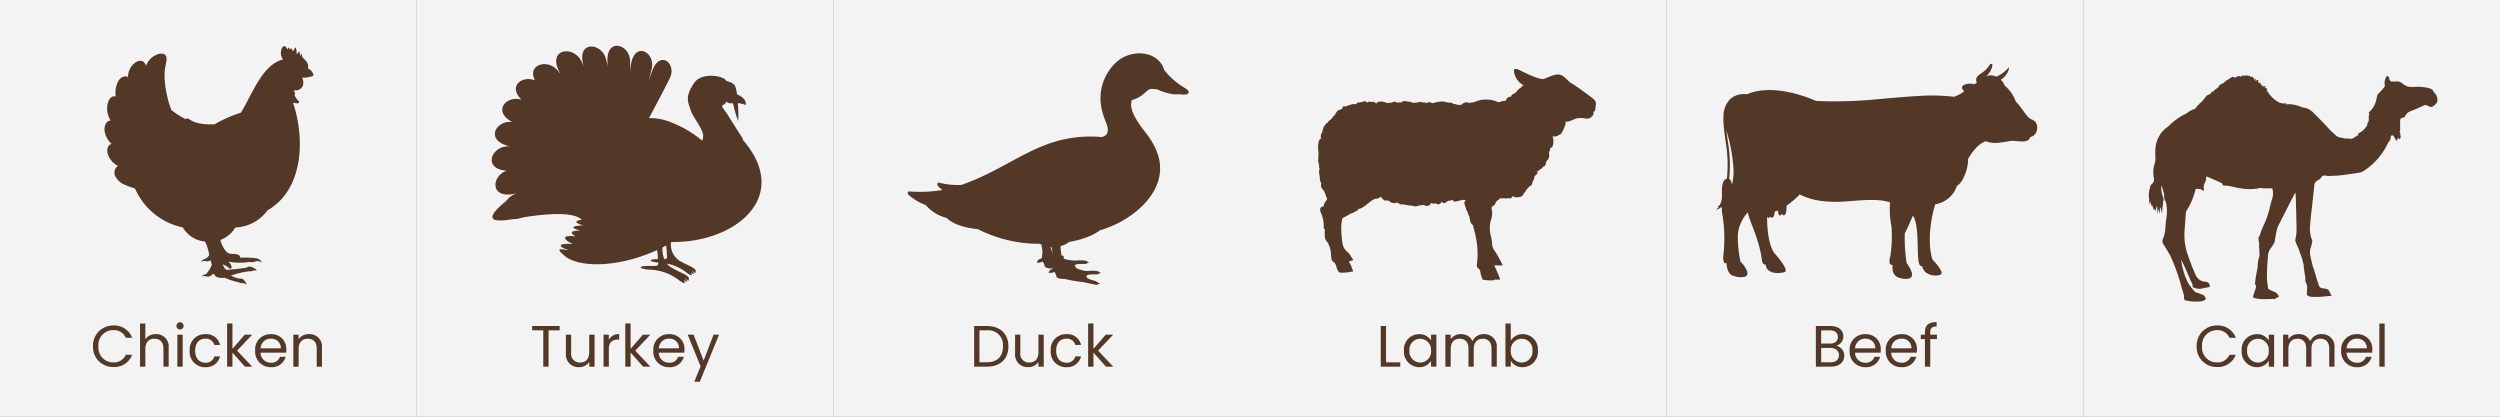
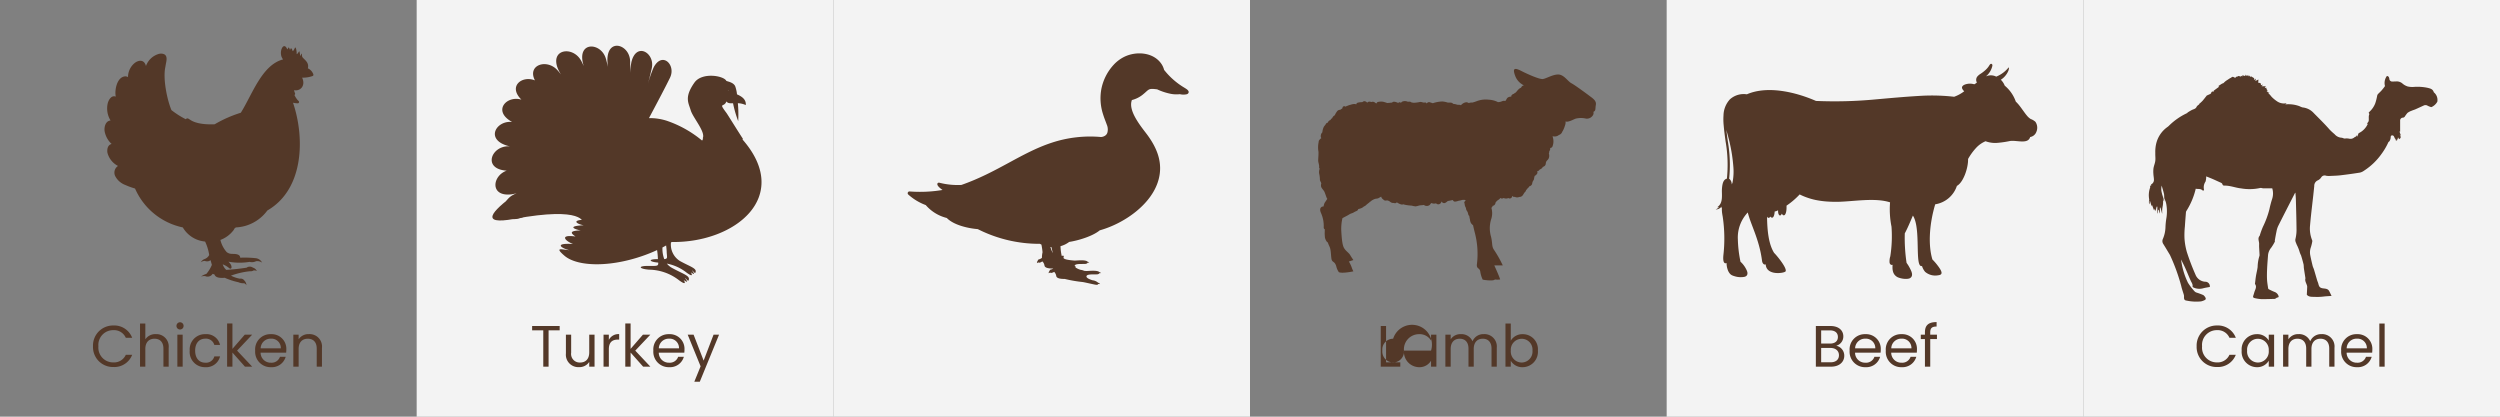
<svg xmlns="http://www.w3.org/2000/svg" width="600" height="100" viewBox="0 0 600 100">
  <rect x="0" y="0" width="600" height="100" fill="#808080" stroke="none" />
  <g transform="translate(-1172 -196)">
    <g transform="translate(411 -265)">
-       <rect width="100" height="100" transform="translate(761 461)" fill="#fff" opacity="0.9" />
      <g transform="translate(213.669 -2941.802)">
        <g transform="translate(572.409 3413.873)">
          <path d="M-30.986-60.2a6.887,6.887,0,0,1-5.34-3.388,16.129,16.129,0,0,1-11.457-9.323c-.025-.008-.048-.019-.073-.029a17.964,17.964,0,0,1-2.276-.837,4.486,4.486,0,0,1-2.395-2.088,1.91,1.91,0,0,1,.649-2.476,4.96,4.96,0,0,1-2.547-3.212c-.1-.844.071-1.831,1.015-2.063a5.5,5.5,0,0,1-1.669-2.992c-.158-.877.1-2.249,1.092-2.577a1.276,1.276,0,0,1,.324-.063,5.485,5.485,0,0,1-.653-4.24c.253-.819.9-1.875,1.9-1.492-.326-1.52.267-4.722,2.258-4.863a1.181,1.181,0,0,1,.562.117,1.255,1.255,0,0,1,.121.065,4.346,4.346,0,0,1,1.778-3.52c1.106-.71,2.171-.512,2.523.831a.04.04,0,0,0,.006.025,4.654,4.654,0,0,1,3.135-2.919,2.132,2.132,0,0,1,.761-.039c1.182.16,1.124,1.153.973,2-.089.433-.158.839-.227,1.253-.6,2.853.457,7.877,1.474,10.286A20.365,20.365,0,0,0-35.6-89.55a.438.438,0,0,1,.269-.19.483.483,0,0,1,.36.057c.148.1.3.19.441.285,1.577,1.032,4.017,1.12,5.85,1.058a29.735,29.735,0,0,1,6.28-2.773c2.768-4.408,5.051-11.476,10.145-12.8-1.291-1.5.093-4.56.969-2.478a.064.064,0,0,0,.062.038.063.063,0,0,0,.062-.04,1.145,1.145,0,0,1,.2-.356.067.067,0,0,1,.059-.025.063.063,0,0,1,.054.03,2.047,2.047,0,0,1,.2.445.065.065,0,0,0,.063.043.066.066,0,0,0,.064-.043.973.973,0,0,1,.14-.3c.014-.014.04.13.061.132s.062-.144.075-.128a3.527,3.527,0,0,1,.273.65.066.066,0,0,0,.061.036c.106,0,.473-.692.506-.809a.066.066,0,0,1,.062-.044c.249-.008.382,1.26.342,1.5a.055.055,0,0,0,.041.063.073.073,0,0,0,.079-.02,2.642,2.642,0,0,0,.431-.577.064.064,0,0,1,.067-.034.063.063,0,0,1,.059.044,4.792,4.792,0,0,1,.144.931.06.06,0,0,0,.057.055.069.069,0,0,0,.072-.037,2.7,2.7,0,0,0,.15-.4.065.065,0,0,1,.069-.045.064.064,0,0,1,.062.051c.053.356.016.647.231.882.546.6,1.42,1.165,1.28,2.312a1.654,1.654,0,0,1-.053.26,2.554,2.554,0,0,1,1.119,1.02c.1.176.3.511.172.712-.073.117-.3.172-.423.212a6.89,6.89,0,0,1-2.249.3c.88,1.843-.318,3.3-1.948,3.018a6.5,6.5,0,0,0,.231.686.358.358,0,0,1-.121.464,6.381,6.381,0,0,0,.314.587c.089.145.189.291.305.447.059.067.116.134.172.2a2.436,2.436,0,0,0,.213.2.337.337,0,0,1,.018.459.306.306,0,0,1-.19.1,5.453,5.453,0,0,1-1.173-.142c2.89,8.538,2.591,20.821-6.162,25.862A9.929,9.929,0,0,1-23.6-63.586c-.1.089-.213.174-.328.259a2.454,2.454,0,0,1-.225.411,7.118,7.118,0,0,1-3.119,2.322l-.03.009a6.79,6.79,0,0,0,1.5,2.91c.886.694,1.588.287,2.528.552.627.178.712.536.722.8a25.255,25.255,0,0,1,3.669.113A1.946,1.946,0,0,1-17.3-55.143a2.043,2.043,0,0,0-1.434-.338,2.221,2.221,0,0,1-1.566.162,14.753,14.753,0,0,1-5.086-.048c1.184,1.046.793,2.124.112,1.485a5.013,5.013,0,0,0-1.471-.839A3.137,3.137,0,0,0-25.9-53.4a48.647,48.647,0,0,0,4.9-.532,1.291,1.291,0,0,1,1.509,0,1.464,1.464,0,0,1,.939.816,1.221,1.221,0,0,0-.81-.138,1.179,1.179,0,0,1-.819.178,18.775,18.775,0,0,0-4.584,1.064,7.609,7.609,0,0,0,2.142.726,1.074,1.074,0,0,1,1.1.483,1.61,1.61,0,0,1,.465,1.082,1.066,1.066,0,0,0-.54-.467,2.936,2.936,0,0,1-1.38-.243A16.458,16.458,0,0,1-26.259-51.5c-1.414.121-2.268-.123-2.464-.8l-.447-.145a1.41,1.41,0,0,1-1.82.526,3.493,3.493,0,0,0-.969.113,4.59,4.59,0,0,1,1.287-.629A8.013,8.013,0,0,0-29.351-54.6l-.315-1.131a1.345,1.345,0,0,1-1.38.178,1.683,1.683,0,0,0-.949.323,1.7,1.7,0,0,1,.884-.766,2.016,2.016,0,0,0,1.119-.969,11.471,11.471,0,0,0-.993-3.247" transform="translate(55.121 107.098)" fill="#533828" fill-rule="evenodd" />
        </g>
      </g>
      <path d="M.6-4.886A4.787,4.787,0,0,0,5.474.084,4.589,4.589,0,0,0,10-2.842H8.47a3.079,3.079,0,0,1-3,1.82A3.539,3.539,0,0,1,1.9-4.886a3.544,3.544,0,0,1,3.57-3.878,3.07,3.07,0,0,1,3,1.834H10A4.593,4.593,0,0,0,5.474-9.884,4.811,4.811,0,0,0,.6-4.886ZM11.886,0H13.16V-4.242c0-1.652.9-2.464,2.2-2.464s2.142.8,2.142,2.366V0h1.26V-4.522a2.96,2.96,0,0,0-3.066-3.29A2.887,2.887,0,0,0,13.16-6.566V-10.36H11.886Zm8.96,0H22.12V-7.672H20.846ZM21.5-8.918a.849.849,0,0,0,.84-.868.849.849,0,0,0-.84-.868.855.855,0,0,0-.868.868A.855.855,0,0,0,21.5-8.918Zm2.31,5.068A3.654,3.654,0,0,0,27.552.126a3.413,3.413,0,0,0,3.542-2.59H29.722a2.058,2.058,0,0,1-2.17,1.512c-1.4,0-2.436-.994-2.436-2.9,0-1.876,1.036-2.87,2.436-2.87a2.09,2.09,0,0,1,2.17,1.512h1.372A3.334,3.334,0,0,0,27.552-7.8,3.645,3.645,0,0,0,23.814-3.85ZM32.788,0h1.274V-3.388L37.072,0h1.736L35.182-3.85l3.612-3.822H37.016l-2.954,3.4v-6.09H32.788ZM43.26-6.72A2.251,2.251,0,0,1,45.682-4.4H40.838A2.376,2.376,0,0,1,43.26-6.72Zm3.584,4.354H45.472A2.109,2.109,0,0,1,43.316-.952,2.412,2.412,0,0,1,40.824-3.36h6.132A6.906,6.906,0,0,0,47-4.13,3.517,3.517,0,0,0,43.316-7.8,3.651,3.651,0,0,0,39.522-3.85,3.7,3.7,0,0,0,43.316.126,3.45,3.45,0,0,0,46.844-2.366ZM54.292,0h1.26V-4.522a2.976,2.976,0,0,0-3.136-3.29A2.834,2.834,0,0,0,49.952-6.58V-7.672H48.678V0h1.274V-4.242c0-1.652.9-2.464,2.2-2.464s2.142.8,2.142,2.366Z" transform="translate(782.72 549)" fill="#533828" />
    </g>
    <g transform="translate(511 -265)">
      <rect width="100" height="100" transform="translate(761 461)" fill="#fff" opacity="0.9" />
      <path d="M.476-8.722H3.15V0H4.424V-8.722h2.66V-9.758H.476Zm14.98,1.05H14.182v4.214c0,1.652-.882,2.464-2.2,2.464A2.058,2.058,0,0,1,9.842-3.346V-7.672H8.582v4.494a2.993,2.993,0,0,0,3.15,3.29,2.82,2.82,0,0,0,2.45-1.246V0h1.274Zm3.43,3.5c0-1.778.924-2.324,2.142-2.324h.336V-7.812a2.584,2.584,0,0,0-2.478,1.386V-7.672H17.612V0h1.274ZM22.834,0h1.274V-3.388L27.118,0h1.736L25.228-3.85,28.84-7.672H27.062l-2.954,3.4v-6.09H22.834ZM33.306-6.72A2.251,2.251,0,0,1,35.728-4.4H30.884A2.376,2.376,0,0,1,33.306-6.72ZM36.89-2.366H35.518A2.109,2.109,0,0,1,33.362-.952,2.412,2.412,0,0,1,30.87-3.36H37a6.906,6.906,0,0,0,.042-.77A3.517,3.517,0,0,0,33.362-7.8,3.651,3.651,0,0,0,29.568-3.85,3.7,3.7,0,0,0,33.362.126,3.45,3.45,0,0,0,36.89-2.366Zm4.746.91L39.228-7.672H37.814L40.908-.084,39.4,3.612h1.316l4.62-11.284H44.016Z" transform="translate(788.236 549)" fill="#533828" />
      <g transform="translate(-30.385 -2916.72)">
        <g transform="translate(809.385 3388.699)">
          <path d="M-66.6-78.658c.3-.158.594-.317.876-.479.062.461.117.955.137,1.475.052,1.373.344,1.723-.583,1.8a7,7,0,0,1-.43-2.8m15.894-37.562a1.653,1.653,0,0,1-.186-.1v-.023a.316.316,0,0,1,.188.118M-103.962-97.1c-3.518,1.211-4.119,6.336,1.132,5.687a12.018,12.018,0,0,0,1.413-.3l-.257.1c-.058.016-.118.034-.177.048a.249.249,0,0,0-.021.032c-.117.047-.217.089-.3.125-3.745,1.665-3.44,7.454,1.809,5.583,2.272-.812,9.818-5.611,15.447-9.444q.056.314.126.628c-.141.114-.273.225-.4.338-1.547,1.378-.017,1.345.67,1.079-1.725.82-.5,1.187.608,1.308l.028.067c-2.381.273-.7,1.906.592,1.692-3.115,1.04-2.044,1.531-.772,1.727-3.1.737-1.6,1.253-.515,1.5-3.994.38-1.365,1.389-.153,1.581-4.221.061-2.206,1.156-.752,1.362-4.106.188-2.256.968-.745,1.241-3.121.063-2.128.853-1.246,1.455-3.941-.535-2.506,1.075-.593,1.8-5.177-.3-2.213,1.276-.819,1.48-1.527-.028-3.917-.962-1.238,1.334,3.238,2.774,11.751,2.883,20.447-.584.628-.25,1.222-.509,1.785-.771a17.252,17.252,0,0,1,.187,1.864c0,.109.011.211.017.31-2.5-.019-2.137.656.068.831.054.831-.166.824-2.262.8-2.793-.035-2.364.721.107.9a11.943,11.943,0,0,1,7.159,2.545c2.072,1.519,1.237.041,1.054-.1,1.468.975.723.137.377-.454.308.146.354.464.786.681.7-1.165-1.056-1.522-3.888-3.086a4.153,4.153,0,0,1-1.254-1.044,10.914,10.914,0,0,1,4.711,2.149c1.937,1.42,1.155.037.985-.091,1.373.912.676.129.351-.424.29.135.331.433.736.637.656-1.092-.988-1.424-3.635-2.886a4.639,4.639,0,0,1-2.167-4.444l.19-.123c15.274.208,28.954-10.928,16.987-24.6a1.043,1.043,0,0,0,.084-.176c-1.175-1.8-2.648-4.189-3.871-6.1-2.1-2.823-.7-1.265-.068-2.869.305.468.854.472,1.579.443a26.321,26.321,0,0,0,1.239,4.3,30.267,30.267,0,0,0-.083-4.312,5.068,5.068,0,0,1,1.9.448c.116-1.35-.94-2.06-2.107-2.572a8.389,8.389,0,0,0-.427-1.929c-.389-.9-1.655-1.12-2.039-1.267-.058-.021-.1-.042-.107-.065-.656-1.232-5.85-2.118-7.651.447-2.469,3.515-1.423,4.809-.892,6.618s3.665,5.264,2.879,6.745a.785.785,0,0,0,.114.116,2.426,2.426,0,0,0-.246.437,26.617,26.617,0,0,0-8.561-4.789,13.259,13.259,0,0,0-4.2-.609c2.054-3.841,4.254-8.037,4.967-9.531.025-.04.049-.083.077-.123v-.03c.041-.089.077-.167.1-.23,1.264-2.968-2.007-6.134-4.028-2.242a28.672,28.672,0,0,0-1.416,4.15c.421-1.625.75-2.945.915-3.693l.053-.151a.2.2,0,0,0-.012-.034c.023-.108.042-.2.054-.273.629-3.513-3.682-6.113-4.894-1.415a18.791,18.791,0,0,0-.359,2.726c.021-1.053.03-1.9.025-2.461.007-.058.01-.114.019-.171l-.021-.03c0-.118,0-.22-.01-.3-.194-3.816-5.316-5.481-5.445-.29a13.583,13.583,0,0,0,.134,1.822c-.155-.654-.286-1.2-.388-1.586-.008-.058-.018-.116-.024-.172l-.028-.025c-.032-.116-.061-.218-.085-.3-1.148-3.752-6.667-4.124-5.5,1.079a8.016,8.016,0,0,0,.229.79c-.169-.351-.315-.648-.437-.887-.022-.058-.045-.116-.063-.174a.312.312,0,0,0-.036-.019c-.059-.113-.11-.21-.151-.283-2.007-3.579-7.73-2.728-5.381,2.329a10.885,10.885,0,0,0,.581,1.036c-.2-.244-.37-.456-.516-.631-.035-.052-.07-.1-.1-.155l-.038-.01c-.083-.1-.154-.18-.211-.241-2.535-2.8-7.3-1.232-5.377,2.467-3.052-1.241-6.546,1.387-3.244,4.622-3.5-1.063-6.959,2.612-2.429,5.249.061.035.131.073.2.111-3.695-.412-6.427,3.962-1.4,5.625.231.076.529.153.882.231h0c-.125-.007-.234-.014-.319-.015-4.1-.093-6.288,5.271-.745,5.824.091.009.195.014.3.019" transform="translate(107.592 127.071)" fill="#533828" />
        </g>
        <g transform="translate(809.566 3415.574)">
          <path d="M-35.4-25.4s.269-4.043-16.575-.943,12.532-13.745,12.532-13.745l7.142-.943,2.291,1.079,2.021,13.88-.943,2.694Z" transform="translate(57.183 41.028)" fill="#533828" />
        </g>
      </g>
    </g>
    <g transform="translate(611 -265)">
      <rect width="100" height="100" transform="translate(761 461)" fill="#fff" opacity="0.9" />
-       <path d="M4.116-9.758H1.078V0H4.116C7.322,0,9.3-1.834,9.3-4.858S7.322-9.758,4.116-9.758ZM2.352-1.05V-8.722H4.116A3.52,3.52,0,0,1,7.994-4.858c0,2.38-1.33,3.808-3.878,3.808ZM17.78-7.672H16.506v4.214c0,1.652-.882,2.464-2.2,2.464a2.058,2.058,0,0,1-2.142-2.352V-7.672h-1.26v4.494a2.993,2.993,0,0,0,3.15,3.29,2.82,2.82,0,0,0,2.45-1.246V0H17.78ZM19.46-3.85A3.654,3.654,0,0,0,23.2.126a3.413,3.413,0,0,0,3.542-2.59H25.368A2.058,2.058,0,0,1,23.2-.952c-1.4,0-2.436-.994-2.436-2.9,0-1.876,1.036-2.87,2.436-2.87a2.09,2.09,0,0,1,2.17,1.512H26.74A3.334,3.334,0,0,0,23.2-7.8,3.645,3.645,0,0,0,19.46-3.85ZM28.434,0h1.274V-3.388L32.718,0h1.736L30.828-3.85,34.44-7.672H32.662l-2.954,3.4v-6.09H28.434Z" transform="translate(793.717 549)" fill="#533828" />
      <g transform="translate(-323.97 -2964.438)">
        <g transform="translate(1102.819 3438.245)">
          <path d="M-31.786-43.546a7.938,7.938,0,0,1-.287-.839c.082.01.163.017.245.022l.042.173c.1.421.2.85.287,1.273-.107-.208-.2-.418-.287-.628M1.056-81.8C.9-82.146.4-82.415.074-82.622A17.692,17.692,0,0,1-4.785-86.89l-.1-.337a4.7,4.7,0,0,0-.508-1.046c-1.9-2.865-6-3.165-8.9-1.78a8.759,8.759,0,0,0-2.584,1.925,11.973,11.973,0,0,0-2.965,5.819,12.309,12.309,0,0,0,.426,6.127c.276.9.628,1.729.89,2.466a2.9,2.9,0,0,1,.12,1.912,1.355,1.355,0,0,1-.405.6,1.924,1.924,0,0,1-1.139.421A29.312,29.312,0,0,0-31.79-69.4c-7.262,2.39-13.054,7.126-21.651,10.123a17.881,17.881,0,0,1-5.265-.53.2.2,0,0,1-.035-.009.43.43,0,0,0-.4.122c-.36.549.782,1.323,1.173,1.624a32.721,32.721,0,0,1-7.906.353.424.424,0,0,0-.344.142.429.429,0,0,0,.035.6,13.1,13.1,0,0,0,4.2,2.533,9.738,9.738,0,0,0,5.045,3.093c1.641,1.7,5.127,2.493,7.432,2.673A32.688,32.688,0,0,0-34.6-45.145c.123.065.247.125.372.183a16.011,16.011,0,0,1,.269,1.843,5.686,5.686,0,0,0-.146,1.343c-.662.5-.919.248-.982.656a.862.862,0,0,0-.21.626.557.557,0,0,1,.38-.181c.368.158.563-.108.936-.241a1.841,1.841,0,0,1,.489.967c.053.512.807.71,1.709.727h.312c.026.007.051.015.076.024a1.676,1.676,0,0,1-.389.176c-.292.092-.448.062-.478.358a.834.834,0,0,0-.232.6.583.583,0,0,1,.4-.159.747.747,0,0,0,.308.056,2.856,2.856,0,0,0,.626-.248,1.859,1.859,0,0,1,.489.967c.058.571.987.751,2.022.724a32.23,32.23,0,0,0,4.387.755c.936.181,1.836.4,2.748.585.426.084.836.147.888-.106a.9.9,0,0,1,.492.026.859.859,0,0,0-.489-.351,2.4,2.4,0,0,0-1.349-.583c-.283-.1-1.53-.467-1.443-.967.09-.522,1.426-.426,2.031-.444.487-.015.819.053,1.1-.3a1.078,1.078,0,0,1,.371.01.7.7,0,0,0-.429-.262c-.4-.5-2.447-.277-3.046-.258q-.313-.022-.592-.051a2.621,2.621,0,0,0-.82-.23,4.131,4.131,0,0,1-1.251-.58c.064-.235-.018-.344-.2-.327a.353.353,0,0,1,0-.06c.09-.522,1.426-.426,2.033-.446.485-.014.818.053,1.1-.3a1.082,1.082,0,0,1,.372.01.7.7,0,0,0-.428-.262c-.4-.5-2.448-.276-3.045-.257-1.884-.137-2.8-.385-2.708-.741.156-.387.006-.524-.31-.409-.037.016-.075.034-.112.048a12.006,12.006,0,0,1-.3-2.36A5.98,5.98,0,0,0-27.566-45.6c2.215-.34,5.644-1.378,7.337-2.783C-14.432-50-7.8-54.552-6.146-60.43c1.163-4.1-.312-7.684-2.714-10.931-1.475-1.952-4.375-5.444-3.757-7.961a3.327,3.327,0,0,1,.1-.33A6.873,6.873,0,0,0-9.94-80.927c1.623-1.3,1.252-1.578,3.494-1.294a13.862,13.862,0,0,0,2.979,1.015A7.078,7.078,0,0,0-1-81.064a3.581,3.581,0,0,0,1.67.016.678.678,0,0,0,.373-.276.5.5,0,0,0,.019-.479" transform="translate(66.32 90.857)" fill="#533828" fill-rule="evenodd" />
        </g>
      </g>
    </g>
    <g transform="translate(711 -265)">
-       <rect width="100" height="100" transform="translate(761 461)" fill="#fff" opacity="0.9" />
-       <path d="M1.078-9.758V0h4.69V-1.036H2.352V-9.758ZM6.65-3.864A3.69,3.69,0,0,0,10.276.126a3.2,3.2,0,0,0,2.87-1.554V0h1.288V-7.672H13.146v1.4A3.184,3.184,0,0,0,10.29-7.8,3.636,3.636,0,0,0,6.65-3.864Zm6.5.014a2.625,2.625,0,0,1-2.6,2.856,2.627,2.627,0,0,1-2.59-2.87,2.59,2.59,0,0,1,2.59-2.828A2.629,2.629,0,0,1,13.146-3.85ZM27.664,0h1.26V-4.522a2.969,2.969,0,0,0-3.108-3.29A2.84,2.84,0,0,0,23.1-6.1a2.887,2.887,0,0,0-2.814-1.708,2.773,2.773,0,0,0-2.422,1.246V-7.672H16.59V0h1.274V-4.228c0-1.652.882-2.478,2.17-2.478,1.26,0,2.1.8,2.1,2.366V0h1.26V-4.228c0-1.652.882-2.478,2.17-2.478,1.26,0,2.1.8,2.1,2.366Zm4.62-6.244V-10.36H31.01V0h1.274V-1.414a3.2,3.2,0,0,0,2.87,1.54,3.692,3.692,0,0,0,3.64-3.99A3.628,3.628,0,0,0,35.154-7.8,3.25,3.25,0,0,0,32.284-6.244Zm5.208,2.38a2.63,2.63,0,0,1-2.6,2.87,2.633,2.633,0,0,1-2.6-2.856,2.637,2.637,0,0,1,2.6-2.842A2.593,2.593,0,0,1,37.492-3.864Z" transform="translate(791.302 549)" fill="#533828" />
+       <path d="M1.078-9.758V0h4.69V-1.036H2.352V-9.758ZM6.65-3.864A3.69,3.69,0,0,0,10.276.126a3.2,3.2,0,0,0,2.87-1.554V0h1.288V-7.672H13.146v1.4A3.184,3.184,0,0,0,10.29-7.8,3.636,3.636,0,0,0,6.65-3.864Za2.625,2.625,0,0,1-2.6,2.856,2.627,2.627,0,0,1-2.59-2.87,2.59,2.59,0,0,1,2.59-2.828A2.629,2.629,0,0,1,13.146-3.85ZM27.664,0h1.26V-4.522a2.969,2.969,0,0,0-3.108-3.29A2.84,2.84,0,0,0,23.1-6.1a2.887,2.887,0,0,0-2.814-1.708,2.773,2.773,0,0,0-2.422,1.246V-7.672H16.59V0h1.274V-4.228c0-1.652.882-2.478,2.17-2.478,1.26,0,2.1.8,2.1,2.366V0h1.26V-4.228c0-1.652.882-2.478,2.17-2.478,1.26,0,2.1.8,2.1,2.366Zm4.62-6.244V-10.36H31.01V0h1.274V-1.414a3.2,3.2,0,0,0,2.87,1.54,3.692,3.692,0,0,0,3.64-3.99A3.628,3.628,0,0,0,35.154-7.8,3.25,3.25,0,0,0,32.284-6.244Zm5.208,2.38a2.63,2.63,0,0,1-2.6,2.87,2.633,2.633,0,0,1-2.6-2.856,2.637,2.637,0,0,1,2.6-2.842A2.593,2.593,0,0,1,37.492-3.864Z" transform="translate(791.302 549)" fill="#533828" />
      <g transform="translate(872.354 487.068)">
        <path d="M-29.774-2.984c-.936-.691-3.561-2.642-4.439-3.107s-1.757-2.015-3.073-2.093S-40.31-7.176-41.1-7.1s-3.469-1.086-5.131-1.937-2.136-.644-1.512,1.084A4.107,4.107,0,0,0-45.7-5.626l.068.06a.79.79,0,0,0-.66.548c-.55.183-.872.7-1.307,1.179a.816.816,0,0,0-.4.278.9.9,0,0,0-.69.607c.178.039.194.06.049.06-.106.009-.213.023-.32.04a1.44,1.44,0,0,0-.471.164c-.344.222-.39.614-.664.866-.54-.155-.731.1-1.251.217a2.82,2.82,0,0,1-.5.045,5.432,5.432,0,0,0-2.191-.578,6.067,6.067,0,0,0-2.842.33,9.88,9.88,0,0,1-1.061.346,3.649,3.649,0,0,0-.7.059c-.1.038-.13.071-.121.1-.281-.108-.413-.252-.787-.21a2.073,2.073,0,0,0-1.131.643.787.787,0,0,0-.072.074c-.151-.146-.36-.1-.664-.114-.284-.017-.534-.146-.82-.187a2.977,2.977,0,0,0-.3-.021,2.939,2.939,0,0,0-.306-.229c-.343-.171-.7-.049-1.048-.1a5.934,5.934,0,0,0-1.306-.267,8.254,8.254,0,0,0-2.285.42c-.216-.068-.431-.136-.647-.207a.671.671,0,0,0-.832.29.392.392,0,0,0-.471-.255c-.326.1-.77-.2-1.144-.125a7.728,7.728,0,0,1-1.3.183h-.312l-.377-.074c-.131-.027-.209-.148-.348-.168a1.977,1.977,0,0,0-.55.009,1.691,1.691,0,0,0-1.266-.071.6.6,0,0,0-.363.3l-.057-.019c-.086-.026-.168-.06-.254-.086a.323.323,0,0,0-.392.219.118.118,0,0,0-.08-.1c-.462-.2-1.107-.439-1.386-.031a1.458,1.458,0,0,0-.378.016c-.267.034-.529.052-.791.068a7.652,7.652,0,0,0-1.019-.309,3.5,3.5,0,0,0-1.153.048.447.447,0,0,0-.375.353h-.034c-.151.011-.424-.285-.591-.339a.964.964,0,0,0-.382-.05,2.481,2.481,0,0,0-.251.064,1.3,1.3,0,0,0-.519-.085.546.546,0,0,0-.426.214.706.706,0,0,0-.089,0,.351.351,0,0,0-.065-.081.88.88,0,0,0-.4-.222.6.6,0,0,0-.585.155c-.016.016-.027.016-.11.035a3.237,3.237,0,0,1-.352.023,4.47,4.47,0,0,0-.7.111.485.485,0,0,0-.371.421,1.416,1.416,0,0,0-.289-.092,2.477,2.477,0,0,0-1,.153,4.068,4.068,0,0,0-.825.271,2.315,2.315,0,0,0-.466.209h-.017a.414.414,0,0,0-.39-.1.414.414,0,0,0-.294.278A2.351,2.351,0,0,0-89.2-.04c-.173.094-.335.215-.5.325a.935.935,0,0,0-.853.508,3.581,3.581,0,0,0-.45.8,1.288,1.288,0,0,0-.639.734.544.544,0,0,0-.32.262c-.024.041-.058.1-.083.151A.741.741,0,0,0-92.2,2.8a.856.856,0,0,0-.461.537c-.024.016-.046.033-.068.051a.524.524,0,0,0-.385.24c-.012.019-.023.04-.034.06a.122.122,0,0,1-.025.07l.007-.04c-.019.034-.039.069-.058.1-.04.047-.075.1-.112.153a4.278,4.278,0,0,0-.289.376A3.731,3.731,0,0,0-93.99,5.69a1.057,1.057,0,0,0-.159.176,1.389,1.389,0,0,0-.22.832.527.527,0,0,0,.147.374,1.9,1.9,0,0,0-.594.618.46.46,0,0,0-.052.3,5.939,5.939,0,0,0-.045,2.4c.011.67-.051,1.321-.074,1.989-.019.565.285,1.112.222,1.642a.44.44,0,0,0,.139.4,2.154,2.154,0,0,0-.087,1.362,6.3,6.3,0,0,1,.13,1.091c-.006.534.244.676.363,1.119-.073-.2-.124.513-.076.693.134.508.6.832.816,1.306s.343.981.54,1.439a.9.9,0,0,0,.149.237,1.5,1.5,0,0,0-.182.246c-.129.222-.284.417-.425.632a2.422,2.422,0,0,0-.263.735,1.623,1.623,0,0,1-.1.244.425.425,0,0,0-.341.033c-.564.3-.445.927-.244,1.425a7.672,7.672,0,0,1,.686,3.509.466.466,0,0,0,.261.47c-.027.2,0,.4-.021.612a7.833,7.833,0,0,0,.028,1.077,1.986,1.986,0,0,0,.221.863,2.867,2.867,0,0,0,.215.375c.057.081.2.164.275.245.143.4.3.746.445,1.066.388.853.271,2.713.543,3.217s.7.309,1.046,1.433a3.848,3.848,0,0,0,.62,1.4c.775.387,3.488-.194,3.488-.194a5.865,5.865,0,0,1-.427-1.008,8.983,8.983,0,0,0-.658-1.356c.386-.116,1.085-.349,1.085-.349s-.465-.659-.775-1.2-.969-.892-1.434-1.628-.581-2.287-.7-4.224a11.126,11.126,0,0,1,.283-3c.579-.332,1.167-.589,1.728-.952.279-.182.6-.209.882-.372a5.84,5.84,0,0,1,.8-.408.573.573,0,0,0,.361-.421c.262-.1.535-.146.8-.264a2.163,2.163,0,0,0,.513-.335.141.141,0,0,0,.034-.038q.041-.018.081-.033a2.251,2.251,0,0,0,.347-.2,6.874,6.874,0,0,1,.779-.649.513.513,0,0,0,.223-.245.315.315,0,0,0,.209-.1,2.949,2.949,0,0,1,1.269-.654,2.068,2.068,0,0,0,.551-.1c.236-.112.468-.264.7-.388l.011-.007a.216.216,0,0,0,.025.053,1,1,0,0,0,.489.626c.081.146.384.257.384.266v.01a4.308,4.308,0,0,0,.5-.05,1.365,1.365,0,0,1,.684.274,1.749,1.749,0,0,0,.506.3c.193.057.4.012.594.077a.511.511,0,0,0,.557-.178,1.955,1.955,0,0,1,.245.122,2.71,2.71,0,0,0,.893.387,1.288,1.288,0,0,0,.489-.044,2.787,2.787,0,0,0,.343.11,10.336,10.336,0,0,0,1.587.2,6.757,6.757,0,0,0,.975.187,7.311,7.311,0,0,0,.914-.225c.385-.062.707-.038,1.079-.125a.381.381,0,0,0,.078.066,1.134,1.134,0,0,0,1.309-.059c.14-.133.2-.307.358-.418.022-.016.047-.028.07-.043a1.728,1.728,0,0,0,.49.139,1.484,1.484,0,0,0,.6-.078.732.732,0,0,0,.786.206.793.793,0,0,0,.514-.592l.064-.027a.641.641,0,0,0,.83.323,2.756,2.756,0,0,0,.617-.457l.007,0c.414-.056.821-.168,1.23-.235a.539.539,0,0,0,.533.384,3.622,3.622,0,0,0,.815-.2,5.287,5.287,0,0,0,.793-.182,1.893,1.893,0,0,1,.968.037h0a.577.577,0,0,0-.22.276.335.335,0,0,0-.143.387l.034.093a.548.548,0,0,0,.035.074,2.5,2.5,0,0,0,.092.545c.054.19.172.356.242.536a1.713,1.713,0,0,0,.034.293,2.357,2.357,0,0,0,.331.59,4.292,4.292,0,0,1,.189.678.628.628,0,0,0,.249.318.694.694,0,0,0,.006.179,4.211,4.211,0,0,0,.132.606,2.371,2.371,0,0,0,.239.908,2.874,2.874,0,0,0,.512.536c.131.6.266,1.177.4,1.7a20.1,20.1,0,0,1,.519,7.7c-.116,1.123.7.775.814,1.744a6.678,6.678,0,0,0,.58,1.9,10.1,10.1,0,0,0,1.9.193c1.007,0,1.007-.233,1.007-.233a4.241,4.241,0,0,0,1.279,0c-.174-.7-1.4-3.371-1.4-3.371h2.034a28,28,0,0,0-2.208-3.888c-.465-.813-.233-1.387-.6-2.956a7.278,7.278,0,0,1,0-4.171,4.564,4.564,0,0,0,.084-2.77c.069-.14.2-.274.269-.4a1.361,1.361,0,0,0,.058-.132.621.621,0,0,0,.4-.177,1.068,1.068,0,0,0,.272-.617,4.109,4.109,0,0,1,.45-.483,3.573,3.573,0,0,0,.531-.38.514.514,0,0,0,.116-.215c.005,0,.009.009.015.013a.754.754,0,0,0,.553.108c.09-.016.2-.089.287-.109-.021.019.155.066.19.075a1.347,1.347,0,0,0,.917-.067c.067.03.133.059.2.084a.563.563,0,0,0,.488-.1.563.563,0,0,0,.219-.447.271.271,0,0,0,.089-.008.566.566,0,0,0,.1.1.492.492,0,0,0,.462.078,1.179,1.179,0,0,0,1.068.027.964.964,0,0,0,.886-.478c.136-.187.237-.409.378-.585a2.459,2.459,0,0,0,.27-.3l.125-.3c.009-.021.016-.038.021-.054a.437.437,0,0,0,.264-.308,1.7,1.7,0,0,0,.493-.544.836.836,0,0,0,.368-.166c.344-.263.263-.534.383-.871.1-.287.3-.4.35-.73a4.719,4.719,0,0,1,.161-.716,1.357,1.357,0,0,0,.564-.5.477.477,0,0,0,0-.575A1.05,1.05,0,0,0-41.8,14.6a1.21,1.21,0,0,0,.735-.619l.085-.027a1.193,1.193,0,0,0,.386-.233c.261-.272.2-.561.294-.878.1-.348.428-.5.593-.817A1.667,1.667,0,0,0-39.566,11a.634.634,0,0,0-.062-.2,2.214,2.214,0,0,0,.108-.583.918.918,0,0,0,.2-.776A.594.594,0,0,0-38.8,9.17a3.3,3.3,0,0,0,.045-2.517.538.538,0,0,0,.221,0,1.228,1.228,0,0,0,.621,0,1.318,1.318,0,0,0,.683-.323,1.188,1.188,0,0,0,.825-.818.574.574,0,0,0,.11-.133,7.6,7.6,0,0,0,.593-1.5,1.687,1.687,0,0,0,.068-.829l.049.044c.659.193,1.628-.388,2.364-.678A5.289,5.289,0,0,1-30.7,2.4a1.707,1.707,0,0,0,1.531-.639,1.048,1.048,0,0,0,.233-.988c.639-.291.407-.7.581-1.629s-.485-1.433-1.42-2.124" fill="#533828" />
      </g>
    </g>
    <g transform="translate(811 -265)">
      <rect width="100" height="100" transform="translate(761 461)" fill="#fff" opacity="0.9" />
      <path d="M6.622-2.744c0,1.064-.756,1.694-2.016,1.694H2.352V-4.494H4.564C5.81-4.494,6.622-3.822,6.622-2.744ZM6.37-7.126c0,.994-.686,1.582-1.876,1.582H2.352V-8.708H4.466C5.712-8.708,6.37-8.092,6.37-7.126ZM7.9-2.618A2.436,2.436,0,0,0,5.964-5.026,2.283,2.283,0,0,0,7.672-7.28c0-1.358-1.036-2.478-3.094-2.478h-3.5V0h3.64C6.734,0,7.9-1.148,7.9-2.618Zm5.026-4.1A2.251,2.251,0,0,1,15.344-4.4H10.5A2.376,2.376,0,0,1,12.922-6.72Zm3.584,4.354H15.134A2.109,2.109,0,0,1,12.978-.952,2.412,2.412,0,0,1,10.486-3.36h6.132a6.906,6.906,0,0,0,.042-.77A3.517,3.517,0,0,0,12.978-7.8,3.651,3.651,0,0,0,9.184-3.85,3.7,3.7,0,0,0,12.978.126,3.45,3.45,0,0,0,16.506-2.366ZM21.6-6.72A2.251,2.251,0,0,1,24.024-4.4H19.18A2.376,2.376,0,0,1,21.6-6.72Zm3.584,4.354H23.814A2.109,2.109,0,0,1,21.658-.952,2.412,2.412,0,0,1,19.166-3.36H25.3a6.906,6.906,0,0,0,.042-.77A3.517,3.517,0,0,0,21.658-7.8,3.651,3.651,0,0,0,17.864-3.85,3.7,3.7,0,0,0,21.658.126,3.45,3.45,0,0,0,25.186-2.366ZM27.258,0h1.274V-6.622h1.61v-1.05h-1.61v-.546c0-.994.378-1.414,1.526-1.414V-10.7c-1.96,0-2.8.77-2.8,2.478v.546h-.994v1.05h.994Z" transform="translate(795.726 549)" fill="#533828" />
      <g transform="translate(-1486.404 -2861.026)">
        <g transform="translate(2259.149 3337.345)">
          <path d="M-12.218-86.243a.081.081,0,0,1,0,.012c-.056.125-.116.254-.178.386a1.7,1.7,0,0,0-.424-1.2,1.3,1.3,0,0,0-.191-.158,33.248,33.248,0,0,0-.322-9.017c-.117-.858-.238-1.748-.345-2.726.117.474.243.946.367,1.4.159.593.31,1.153.416,1.634l.075.339a37.892,37.892,0,0,1,.805,5.337,13.765,13.765,0,0,1-.2,3.991m72.727-14.612a3.4,3.4,0,0,0-1.148-.69,3.616,3.616,0,0,1-.874-.77c-.21-.24-.4-.5-.591-.755l-.828-1.142c-.252-.345-.458-.609-.646-.831a9.152,9.152,0,0,0-.64-.678,8.69,8.69,0,0,0-2.657-3.829,4.064,4.064,0,0,0-.936-1.419,4.7,4.7,0,0,0,1.842-2.234,2.008,2.008,0,0,0,.1-.593c-.006-.114-.047-.144-.112-.083a1.949,1.949,0,0,0-.139.164,7.285,7.285,0,0,1-2.794,2,2.866,2.866,0,0,0-2.484-.056,4.521,4.521,0,0,0,1.561-2.581s0-.031,0-.032c.031-.388-.34-.532-.544-.283a1.612,1.612,0,0,0-.241.332,4.947,4.947,0,0,1-.9,1.055,8.776,8.776,0,0,1-1.115.861,3.418,3.418,0,0,0-.8.659,1.3,1.3,0,0,0-.123,1.456,2.873,2.873,0,0,1-.541.382l-.083.046a3.549,3.549,0,0,0-2.279.07l-.068.031c-.4.178-.762.506-.525.985a1.809,1.809,0,0,0,.464.581,8.849,8.849,0,0,1-2.425,1.324,47.207,47.207,0,0,0-7.359-.259c-3.852.2-7.638.547-11.482.89a104.154,104.154,0,0,1-14.315.371c-4.7-2.053-11.433-3.745-16.461-1.647-.041.02-.083.038-.123.058a4.957,4.957,0,0,0-4.069,1.2,5.852,5.852,0,0,0-1.544,3.852,14.017,14.017,0,0,0,.028,2.253c.128,1.486.306,2.787.474,4.02a32.646,32.646,0,0,1,.314,8.912c-.863.23-1.077,1.173-1.178,2.31-.132,1.481.417,3.5-1.137,4.548a.834.834,0,0,0,.435-.071,2.077,2.077,0,0,1-.829.616,1.8,1.8,0,0,0,1.439-.714,1.189,1.189,0,0,1-.14.393,1.751,1.751,0,0,0,.225-.2,5.432,5.432,0,0,0,0,1.045c.037.393.1.778.172,1.159a35.668,35.668,0,0,1,.157,9.406c-.027.421-.145,1.828.544,1.821a.45.45,0,0,0,.232-.07,4.675,4.675,0,0,0,.245,1.525,2.766,2.766,0,0,0,.566,1.052,1.676,1.676,0,0,0,.482.369,3.527,3.527,0,0,0,.58.215,4.833,4.833,0,0,0,2.46.154,1.16,1.16,0,0,0,.353-.165.775.775,0,0,0,.284-.376,1.17,1.17,0,0,0-.032-.737,3.687,3.687,0,0,0-.229-.534c-.09-.177-.174-.33-.259-.467a6.346,6.346,0,0,0-.575-.793,4.712,4.712,0,0,0-.53-.532,29.2,29.2,0,0,1-.637-5.4,8.693,8.693,0,0,1,2.26-6.3l.124-.137c.692,2.912,2.754,6.427,3.414,11.556.1.846.635,1.093.888.879.122,2.834,4.519,2.149,4.77,1.7.431-.772-2.253-3.972-2.747-4.421-1.3-2.058-1.664-5.239-1.7-8.722.193.427.562.393.793-.008.383.547.945.343,1.035-1.212a2.119,2.119,0,0,0,.816-.3c-.039,1.335.587,1.6.9.808.48.911,1.225.316,1.125-1.911a18.156,18.156,0,0,0,3.155-2.7,13.683,13.683,0,0,0,1.608.695,16.077,16.077,0,0,0,2.211.637,21.587,21.587,0,0,0,2.428.348c.9.075,1.783.1,2.688.1,3.831-.04,9.077-1.07,12.761.124a21.216,21.216,0,0,0,.346,5.841,31.326,31.326,0,0,1-.288,7.114,3.76,3.76,0,0,0-.169,1.561.733.733,0,0,0,.249.407.457.457,0,0,0,.275.094h.015a.48.48,0,0,0,.177-.037v.055a6.219,6.219,0,0,0-.016.827,3.236,3.236,0,0,0,.2,1,2.218,2.218,0,0,0,.293.509c.021.023.041.047.061.07a1.349,1.349,0,0,0,.143.151l.032.029a1.651,1.651,0,0,0,.2.162l.111.08c.064.039.1.06.152.086a2.932,2.932,0,0,0,.275.116,4.933,4.933,0,0,0,.556.163,5.151,5.151,0,0,0,1.163.145h.073a1.645,1.645,0,0,0,.232-.011A2.482,2.482,0,0,0,30-63.226a1.064,1.064,0,0,0,.679-.369.933.933,0,0,0,.186-.416,1.293,1.293,0,0,0,.008-.388,2.423,2.423,0,0,0-.168-.618,10.475,10.475,0,0,0-.472-.966,9.035,9.035,0,0,0-.5-.812c-.056-.08-.11-.156-.164-.23a40.386,40.386,0,0,1-.429-7.074c.734-1.368,1.331-2.845,1.946-4.271,2.037,3.071.317,12.613,2.189,12.109a3.842,3.842,0,0,0,.745,1.391,3.743,3.743,0,0,0,3.1.832c1.272-.122,1.037-.9-.227-2.525a13.433,13.433,0,0,0-1.125-1.274c-1.034-3.41-.768-8.409.676-13.238A6.56,6.56,0,0,0,41.649-85.5c1.571-.832,2.752-4.393,2.681-6.455a13.78,13.78,0,0,1,1.951-2.688,6.5,6.5,0,0,1,2.244-1.569,6.743,6.743,0,0,0,2.584.408A24,24,0,0,0,54.4-96.27c1.608-.241,4.3.861,4.832-.955a1.748,1.748,0,0,0,.455-.135,1.9,1.9,0,0,0,.9-.82,1.844,1.844,0,0,0,.133-.286,2.492,2.492,0,0,0-.218-2.391" transform="translate(16.263 114.791)" fill="#533828" fill-rule="evenodd" />
        </g>
      </g>
    </g>
    <g transform="translate(911 -265)">
      <rect width="100" height="100" transform="translate(761 461)" fill="#fff" opacity="0.9" />
      <g transform="translate(860.699 546.504)">
        <path d="M-48.8-39.273c.041.6.094,1.114.108,1.629.063,2.332.136,4.663.156,6.995a9.037,9.037,0,0,1-.239,2.415c-.163.6.125.967.28,1.438a9.83,9.83,0,0,1,.73,1.835,5.22,5.22,0,0,0,.327.772c.218.715.424,1.435.6,2.161a8.014,8.014,0,0,1,.057.8c.116.8.247,1.606.372,2.409a.332.332,0,0,1,.009.13c-.16.591.172,1.075.339,1.594a1.3,1.3,0,0,1,.091.418c-.02.612-.058,1.223-.094,1.9.543.665,1.425.469,2.195.536a14.141,14.141,0,0,0,2.191-.136c.468-.034.937-.067,1.551-.11-.215-.44-.377-.8-.564-1.15-.308-.576-.883-.584-1.43-.653-.746-.094-.987-.338-1.164-1.083-.07-.293-.208-.571-.3-.861-.255-.855-.495-1.715-.753-2.569-.091-.3-.251-.586-.326-.891-.212-.868-.416-1.74-.583-2.617a3.54,3.54,0,0,1,.167-1.871,10.308,10.308,0,0,0,.331-1.391.613.613,0,0,0-.06-.332,7.482,7.482,0,0,1-.47-3.582c.269-3.129.7-6.244,1-9.37a1.436,1.436,0,0,1,.914-1.389,2.038,2.038,0,0,0,.738-.652.956.956,0,0,1,1.183-.43,3.723,3.723,0,0,0,.967.047c.834-.036,1.672-.053,2.5-.151q2.324-.274,4.637-.644a2.564,2.564,0,0,0,.979-.444,15.326,15.326,0,0,0,4.217-4.027A15.264,15.264,0,0,0-26.5-51.353c.047-.115.227-.172.286-.286a2.184,2.184,0,0,0,.263-.7c.034-.275-.031-.615.318-.668.391-.059.519.292.641.592.038.094.072.191.191.225.045.159.091.319.135.478l.118-.009c.064-.17.127-.339.216-.576l.077.447.046,0v-.626l.07-.028.217.394c.588-.292.415-.677.1-1.093l.349.284c-.139-.4-.241-.705-.357-1.039l.164.05c0-.9,0-1.827,0-2.753a.678.678,0,0,1,.636-.6.658.658,0,0,0,.435-.2,8.248,8.248,0,0,1,.687-.939,3.612,3.612,0,0,1,.968-.514c.3-.134.622-.22.924-.352.684-.3,1.362-.616,2.041-.93a.987.987,0,0,1,.943.086,5.3,5.3,0,0,0,.678.273.577.577,0,0,0,.213.032,3.042,3.042,0,0,0,1.4-1.289,2.344,2.344,0,0,0-.8-2.221.223.223,0,0,1-.068-.108c-.222-.715-.834-.846-1.451-1a11.658,11.658,0,0,0-3.24-.226,4.971,4.971,0,0,1-1.546-.1,3.515,3.515,0,0,1-1.291-.731,2.064,2.064,0,0,0-1.479-.479c-.3,0-.607.029-.91.022a.671.671,0,0,1-.733-.639c-.045-.316-.13-.633-.575-.7a2.813,2.813,0,0,0-.518,2.221.381.381,0,0,1,0,.291c-.264.355-.536.708-.832,1.038-.263.293-.57.546-.834.837a.925.925,0,0,0-.164.4,12.975,12.975,0,0,1-.448,1.756,5.262,5.262,0,0,1-1.3,1.96,3.858,3.858,0,0,0-.292.319c.065.149.191.3.156.379-.234.519-.06,1.066-.149,1.585-.04.236-.273.44-.428.672l.224.018a4.464,4.464,0,0,1-2.212,2.266l-.335.81-.211-.326c-.023.169-.038.278-.042.3a1.8,1.8,0,0,0-.449.227,1.393,1.393,0,0,1-1.207.308,3.042,3.042,0,0,0-.905-.058c-.384.093-.66-.18-.984-.181a2.383,2.383,0,0,1-1.643-.855,14.085,14.085,0,0,1-1.213-1.122c-1.2-1.386-2.532-2.659-3.815-3.973a4.184,4.184,0,0,0-2.66-1.319,4.152,4.152,0,0,1-.737-.3,7.628,7.628,0,0,0-3.408-.425l.312-.247c-.03-.014-.05-.034-.069-.032a2.921,2.921,0,0,1-2.2-.453,8.434,8.434,0,0,1-1.328-1.1c-.258-.34-.56-.647-.838-.963l.386-.064-.734-.157.3-.127-.313-.069.265-.137-.371-.439.224-.166-.569-.025.285-.37h-1.03l.355-.416-.488.165c-.038-.168-.023-.416-.129-.489a1.232,1.232,0,0,0-.536-.1c.008-.164.02-.421.036-.786l-.728.36c.03-.151.061-.311.111-.568l-.453.328c.026-.172.046-.3.065-.429l-.814-.486-.114.212c-.145-.127-.22-.618-.483-.126-.008-.1-.017-.209-.03-.392-.248.3-.44.268-.61-.087l-.109.364-.663-.2c-.02.106-.04.21-.063.33-.175-.189-.348-.314-.456.125-.322-.627-.671.043-1-.11-.121.412-.406.206-.58.105-.343-.2-.52.1-.747.205-.312.139-.582.371-.882.541a4.084,4.084,0,0,0-.792.659c-.1.1-.277.1-.4.177-.294.179-.578.376-.9.585l.245.122-1.331.978.086.14a.29.29,0,0,1-.079.037c-.257.029-.509-.063-.612.374-.053.226-.54.35-.833.516-.062.035-.163.027-.2.074-.356.432-.686.886-1.056,1.305a9.648,9.648,0,0,1-.814.742l.062.047c-.217.2-.538.363-.647.618-.23.537-.735.557-1.144.77-.338.177-.664.377-.99.576-.058.035-.077.142-.135.165a15.488,15.488,0,0,0-4.4,3.065,2.169,2.169,0,0,1-.3.254,6.8,6.8,0,0,0-2.749,4.081,8.475,8.475,0,0,0-.2,2.194c-.026.621.073,1.252,0,1.865-.07.59-.33,1.154-.429,1.743a6.513,6.513,0,0,0-.032,1.366c.02.457.117.911.131,1.368a1.183,1.183,0,0,1-.586,1.136c-.041.024-.111.075-.105.089.156.381-.182.236-.26.278a1.065,1.065,0,0,1,.059.39,5.461,5.461,0,0,0-.257,2.8c.058.236-.07.512-.058.767a.923.923,0,0,0,.235.5q-.041-.354-.083-.706l.139-.037q.176.6.354,1.205l.1-.317.5,1.353c.045-.115.1-.245.17-.43.06.236.1.411.155.611.1-.393.2-.759.3-1.127l.159.024V-34.3l.091.005q.044-.423.088-.844l.13-.017c.079.277.158.554.237.832l.056.006v-1.346l.145-.025c.125.469.25.939.39,1.465a1.463,1.463,0,0,0,.036-.149,5.645,5.645,0,0,1,.119-1.679,5.552,5.552,0,0,0,.037-1.749l.237.581.1-.025c-.124-.388-.255-.774-.368-1.165a9.247,9.247,0,0,1-.329-1.291,3.789,3.789,0,0,1,.072-1.255c.187.666.4,1.324.552,2,.1.425-.016.925.166,1.291a4.158,4.158,0,0,1,.383,1.138A10.013,10.013,0,0,1-79.8-32.94a16.229,16.229,0,0,0-.187,2.033,7.712,7.712,0,0,1-.616,2.736,1.237,1.237,0,0,0,.1,1.234c.534.856,1.048,1.726,1.569,2.589a1.12,1.12,0,0,1,.079.155A45.45,45.45,0,0,1-76.2-16.855c.156.741.443,1.455.644,2.188a2.852,2.852,0,0,1,.016.6c.024.5.2.667.681.719a11.04,11.04,0,0,0,3.411.177,3.919,3.919,0,0,0,.989-.37.426.426,0,0,0,.129-.4,1.775,1.775,0,0,0-.573-.743,15.517,15.517,0,0,0-1.622-.6,1.139,1.139,0,0,1-.473-.293,13.706,13.706,0,0,1-1.588-2.059,17.6,17.6,0,0,1-1.655-5.6c.347.711.714,1.414,1.037,2.136.444.991.841,2,1.288,2.991.2.441.533.822.424,1.366-.014.074.194.234.326.286a3.412,3.412,0,0,0,2.211.146c.525-.144,1.07-.216,1.609-.322a1.086,1.086,0,0,0-1.116-1.256A2.687,2.687,0,0,1-72.8-19.626a54.255,54.255,0,0,1-2.051-5.387,15.249,15.249,0,0,1-.575-3.374,19.589,19.589,0,0,1,.1-2.769c.069-1.11.16-2.22.248-3.329a.806.806,0,0,1,.08-.334,17.43,17.43,0,0,0,2.276-5.388c.567.116,1.134-.055,1.6.368.2.182.438.041.366-.229a2.436,2.436,0,0,1,.379-1.849,3.835,3.835,0,0,0,.16-1.257c.548.221,1.071.422,1.586.644.585.253,1.159.528,1.742.786.265.117.532.2.6.554a.453.453,0,0,0,.363.238c1.417-.06,2.724.526,4.1.665a11.919,11.919,0,0,0,4.573-.1c.223-.064.5.079.752.084.707.013,1.414,0,2.141,0a4.183,4.183,0,0,1,0,2.465,24.647,24.647,0,0,0-.678,2.542,21.352,21.352,0,0,1-1.561,4.225A18.635,18.635,0,0,0-57.349-29c-.009.027-.008.062-.026.081-.56.617-.119,1.3-.132,1.953-.006.27-.013.54,0,.81.03.615.077,1.23.1,1.846a.943.943,0,0,1-.075.38,9.5,9.5,0,0,0-.385,2.509c-.088.715-.278,1.417-.395,2.128-.1.581-.153,1.169-.226,1.754-.009.072-.036.167,0,.213.482.659.059,1.246-.136,1.852-.1.31-.175.626-.288.93-.122.327,0,.517.309.579a8.736,8.736,0,0,0,1.536.245c1.1.023,2.2-.02,3.3-.05.113,0,.225-.107.334-.169.092-.052.179-.155.27-.158.382-.014.392-.2.27-.486a1.571,1.571,0,0,0-.938-.869c-.467-.182-.916-.41-1.365-.635a.358.358,0,0,1-.154-.241c-.1-.7-.229-1.4-.262-2.109-.04-.854-.02-1.714.02-2.57.05-1.083.141-2.164.22-3.246a3.255,3.255,0,0,1,.758-1.8A11.418,11.418,0,0,0-53.74-27.5c.042-.074-.021-.2,0-.3.124-.7.239-1.4.391-2.1a5.575,5.575,0,0,1,.392-1.319c1.325-2.644,2.679-5.273,4.025-7.906a1.4,1.4,0,0,1,.136-.153" transform="translate(0 0)" fill="#533828" />
      </g>
      <path d="M-22.806-4.886A4.787,4.787,0,0,0-17.934.084a4.589,4.589,0,0,0,4.522-2.926h-1.526a3.079,3.079,0,0,1-3,1.82A3.539,3.539,0,0,1-21.5-4.886a3.544,3.544,0,0,1,3.57-3.878,3.07,3.07,0,0,1,3,1.834h1.526a4.593,4.593,0,0,0-4.522-2.954A4.811,4.811,0,0,0-22.806-4.886ZM-12-3.864A3.69,3.69,0,0,0-8.372.126,3.2,3.2,0,0,0-5.5-1.428V0h1.288V-7.672H-5.5v1.4A3.184,3.184,0,0,0-8.358-7.8,3.636,3.636,0,0,0-12-3.864Zm6.5.014a2.625,2.625,0,0,1-2.6,2.856,2.627,2.627,0,0,1-2.59-2.87,2.59,2.59,0,0,1,2.59-2.828A2.629,2.629,0,0,1-5.5-3.85ZM9.016,0h1.26V-4.522a2.969,2.969,0,0,0-3.108-3.29A2.84,2.84,0,0,0,4.452-6.1,2.887,2.887,0,0,0,1.638-7.812,2.773,2.773,0,0,0-.784-6.566V-7.672H-2.058V0H-.784V-4.228c0-1.652.882-2.478,2.17-2.478,1.26,0,2.1.8,2.1,2.366V0h1.26V-4.228c0-1.652.882-2.478,2.17-2.478,1.26,0,2.1.8,2.1,2.366Zm6.608-6.72A2.251,2.251,0,0,1,18.046-4.4H13.2A2.376,2.376,0,0,1,15.624-6.72Zm3.584,4.354H17.836A2.109,2.109,0,0,1,15.68-.952,2.412,2.412,0,0,1,13.188-3.36H19.32a6.906,6.906,0,0,0,.042-.77A3.517,3.517,0,0,0,15.68-7.8,3.651,3.651,0,0,0,11.886-3.85,3.7,3.7,0,0,0,15.68.126,3.45,3.45,0,0,0,19.208-2.366ZM21.042,0h1.274V-10.36H21.042Z" transform="translate(811 549)" fill="#533828" />
    </g>
  </g>
</svg>